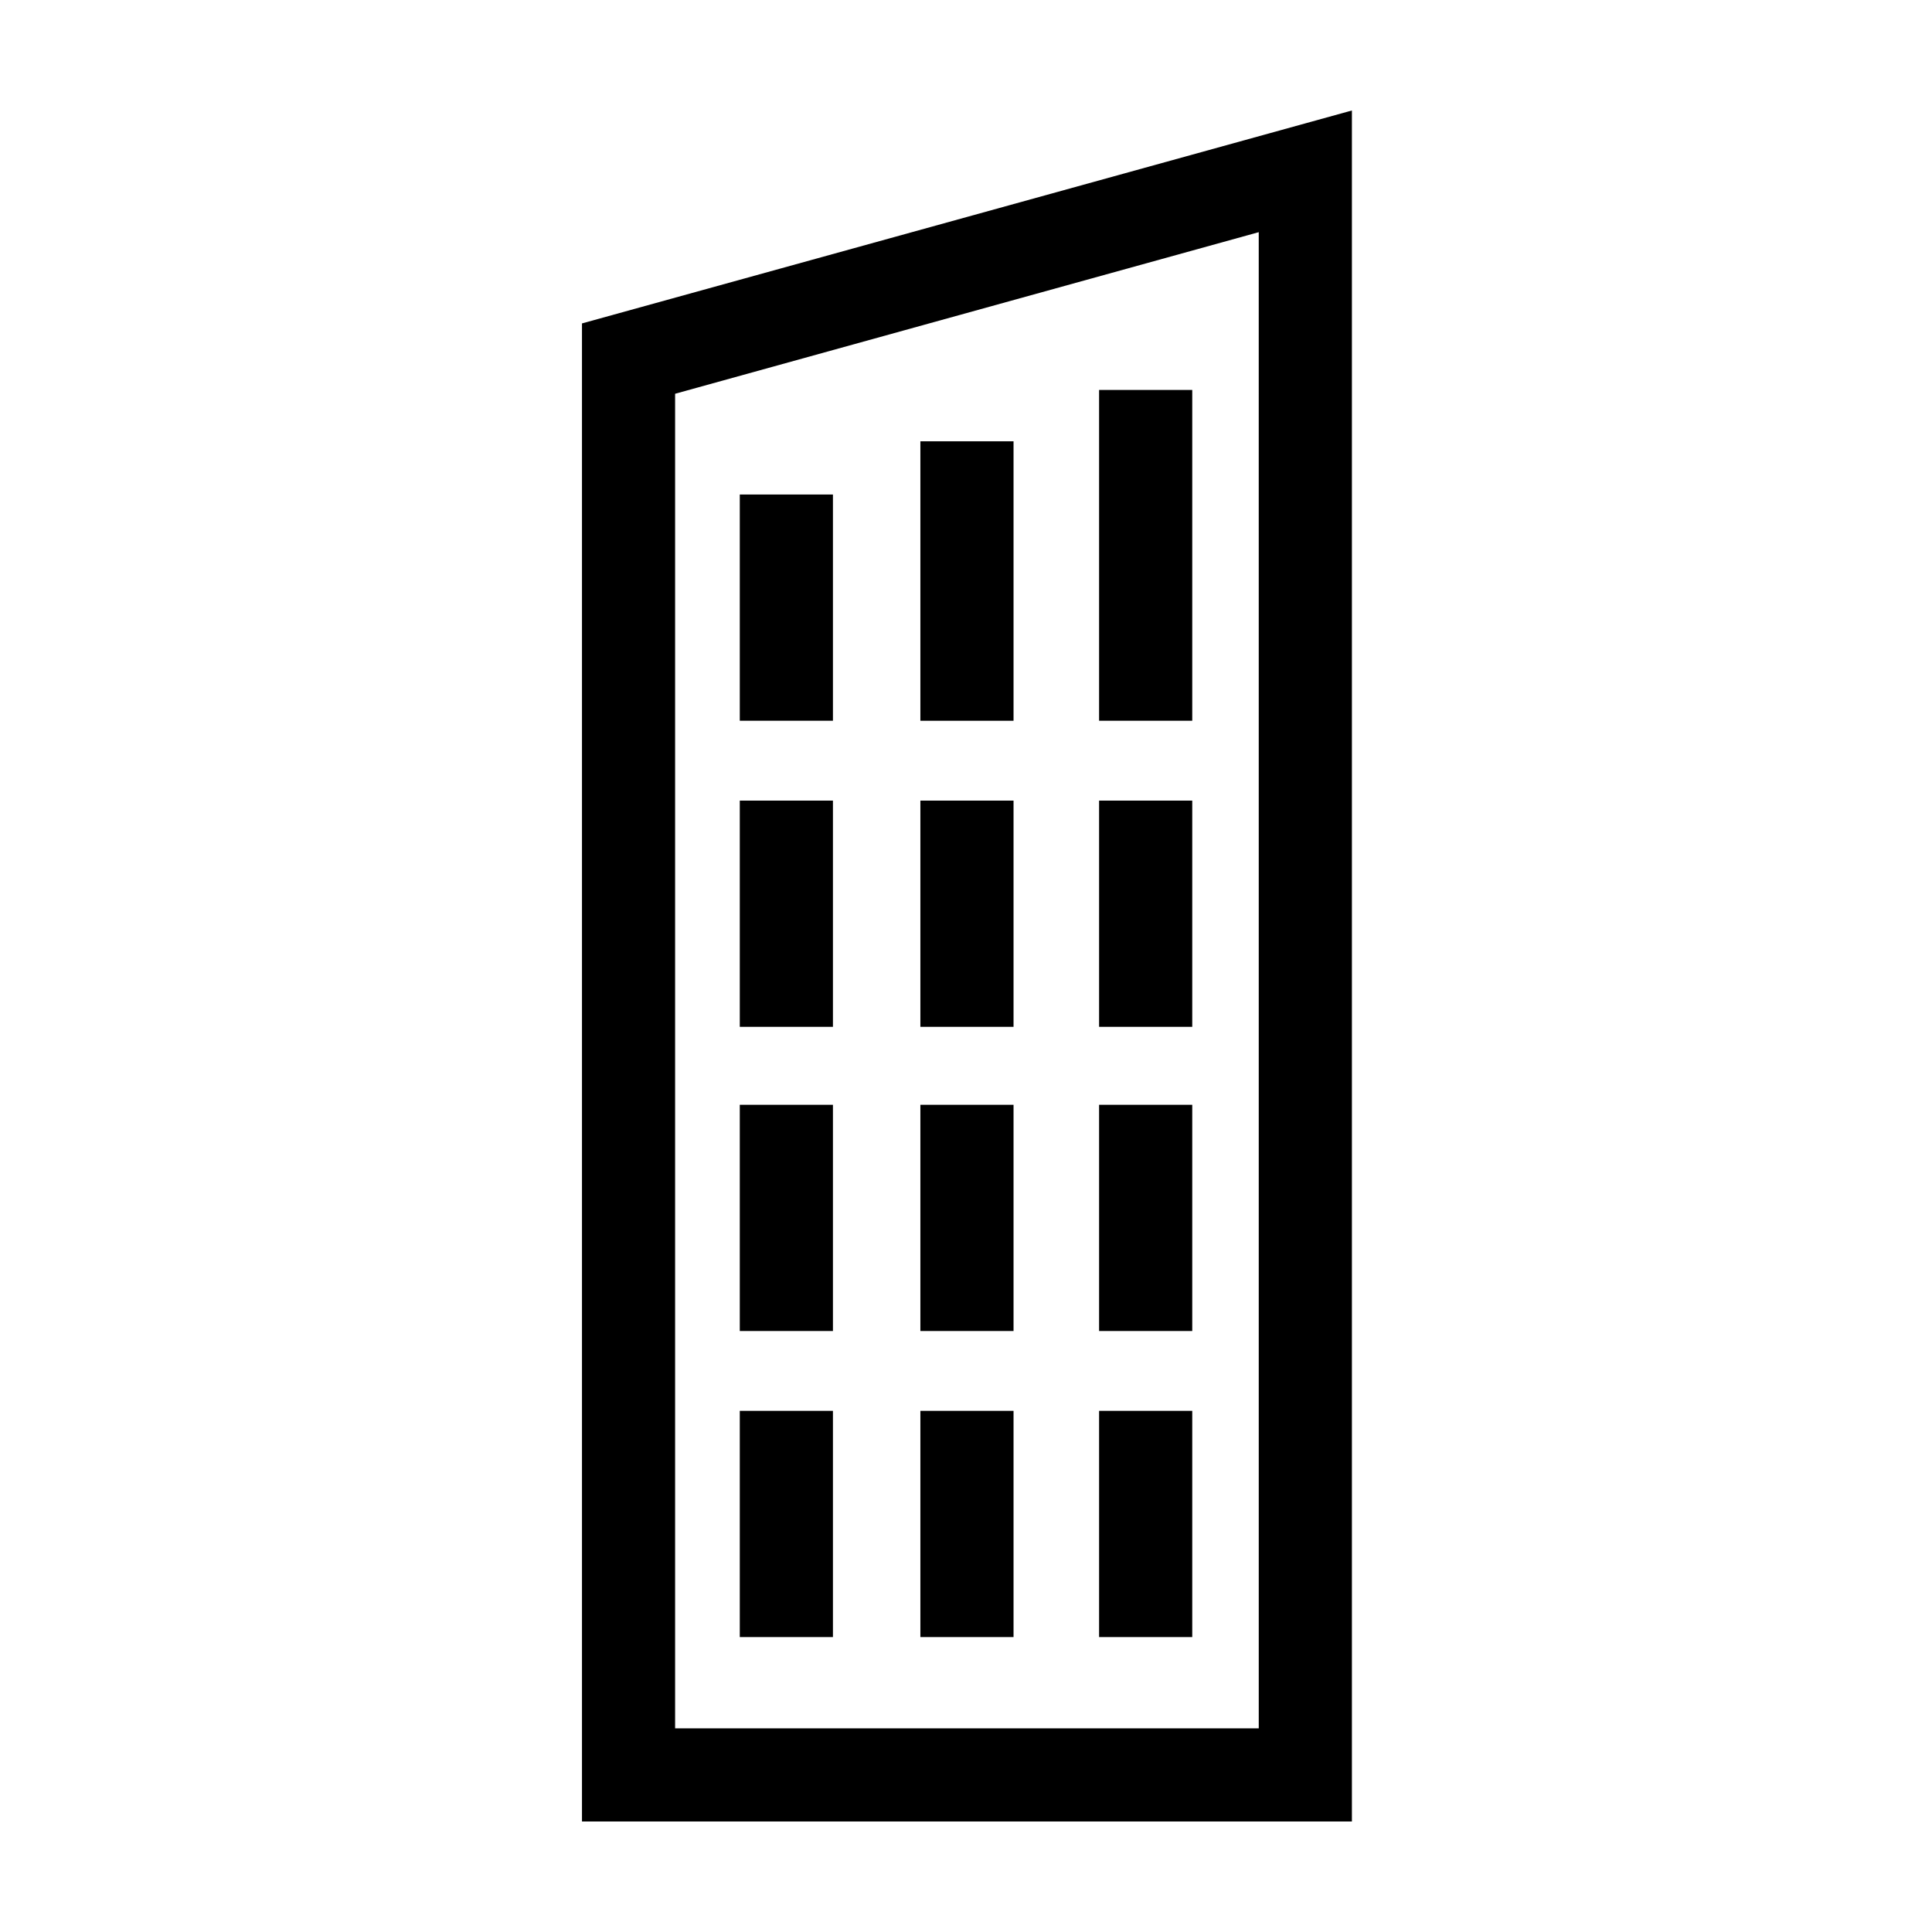
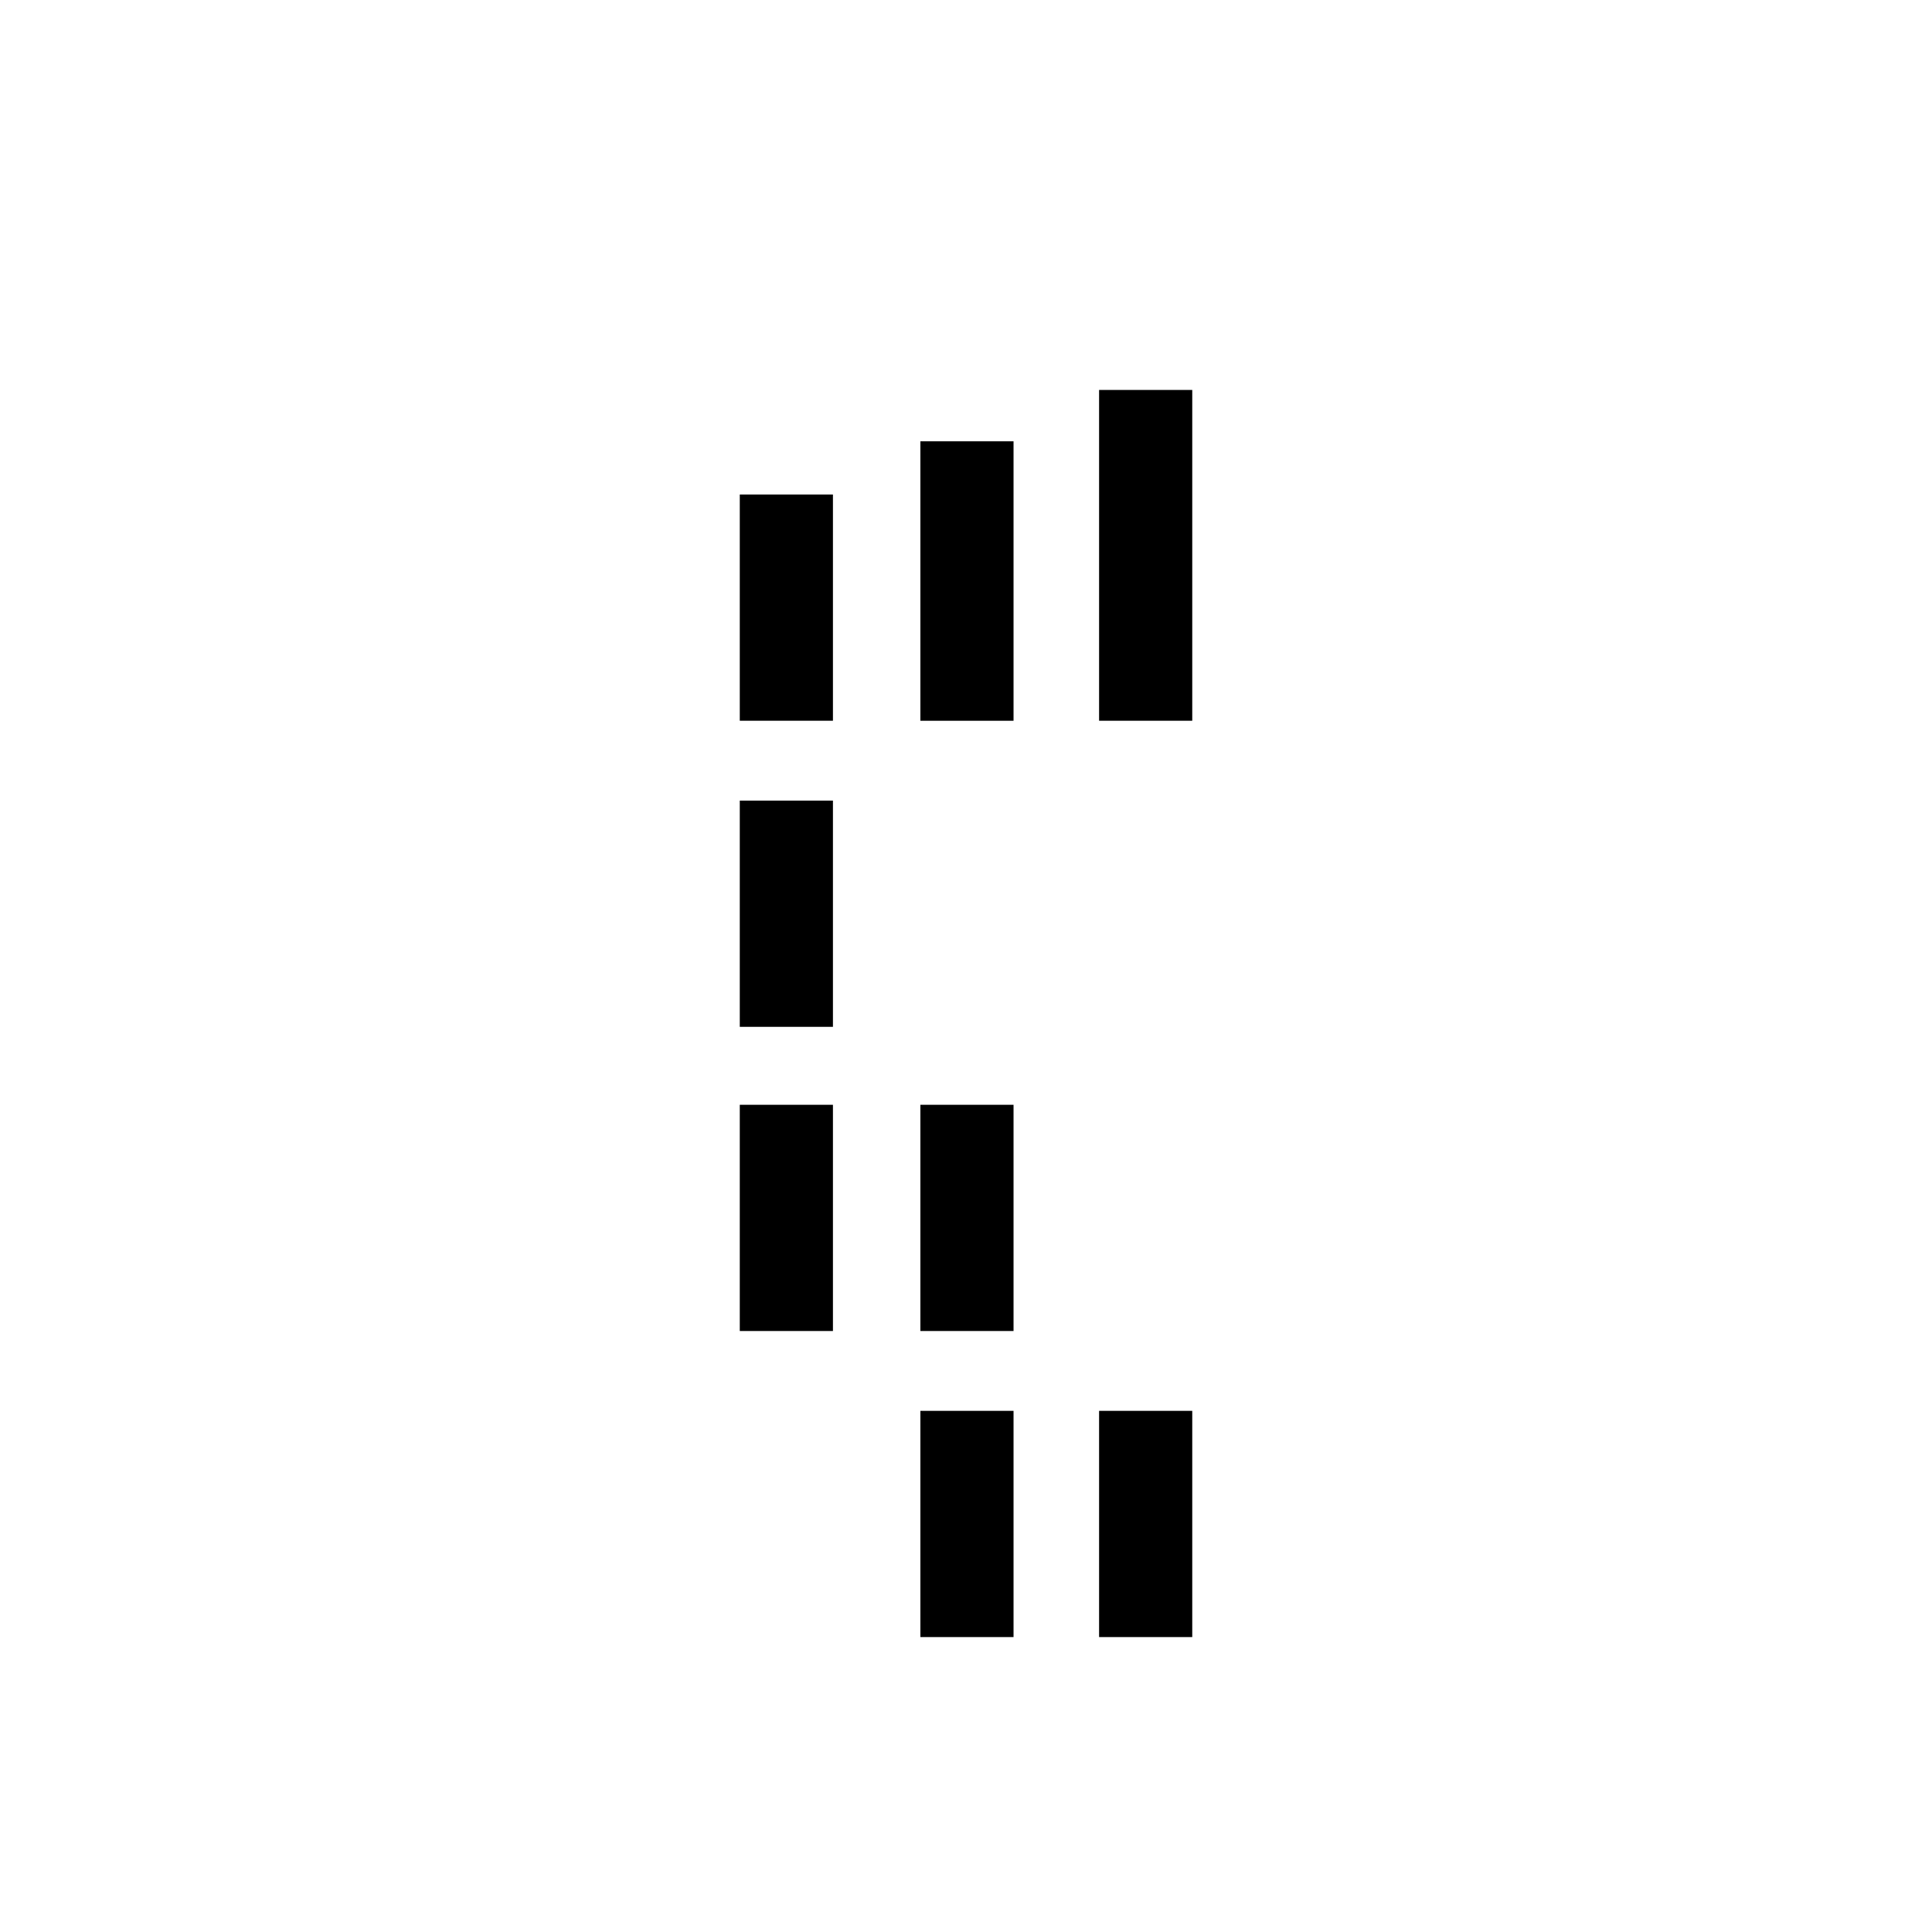
<svg xmlns="http://www.w3.org/2000/svg" fill="#000000" width="800px" height="800px" version="1.1" viewBox="144 144 512 512">
  <g>
-     <path d="m298.23 229.71v397h204.04v-453.43zm178.85 372.32h-154.17v-353.68l154.67-42.824 0.004 396.5z" />
    <path d="m340.05 275.05h24.688v59.953h-24.688z" />
    <path d="m435.27 247.34h24.688v87.664h-24.688z" />
    <path d="m387.91 260.95h24.688v74.059h-24.688z" />
    <path d="m340.05 356.17h24.688v59.953h-24.688z" />
-     <path d="m435.27 356.17h24.688v59.953h-24.688z" />
-     <path d="m387.91 356.17h24.688v59.953h-24.688z" />
    <path d="m340.05 436.78h24.688v59.953h-24.688z" />
-     <path d="m435.27 436.78h24.688v59.953h-24.688z" />
    <path d="m387.91 436.78h24.688v59.953h-24.688z" />
-     <path d="m340.05 517.89h24.688v59.953h-24.688z" />
    <path d="m435.27 517.89h24.688v59.953h-24.688z" />
    <path d="m387.91 517.89h24.688v59.953h-24.688z" />
  </g>
</svg>